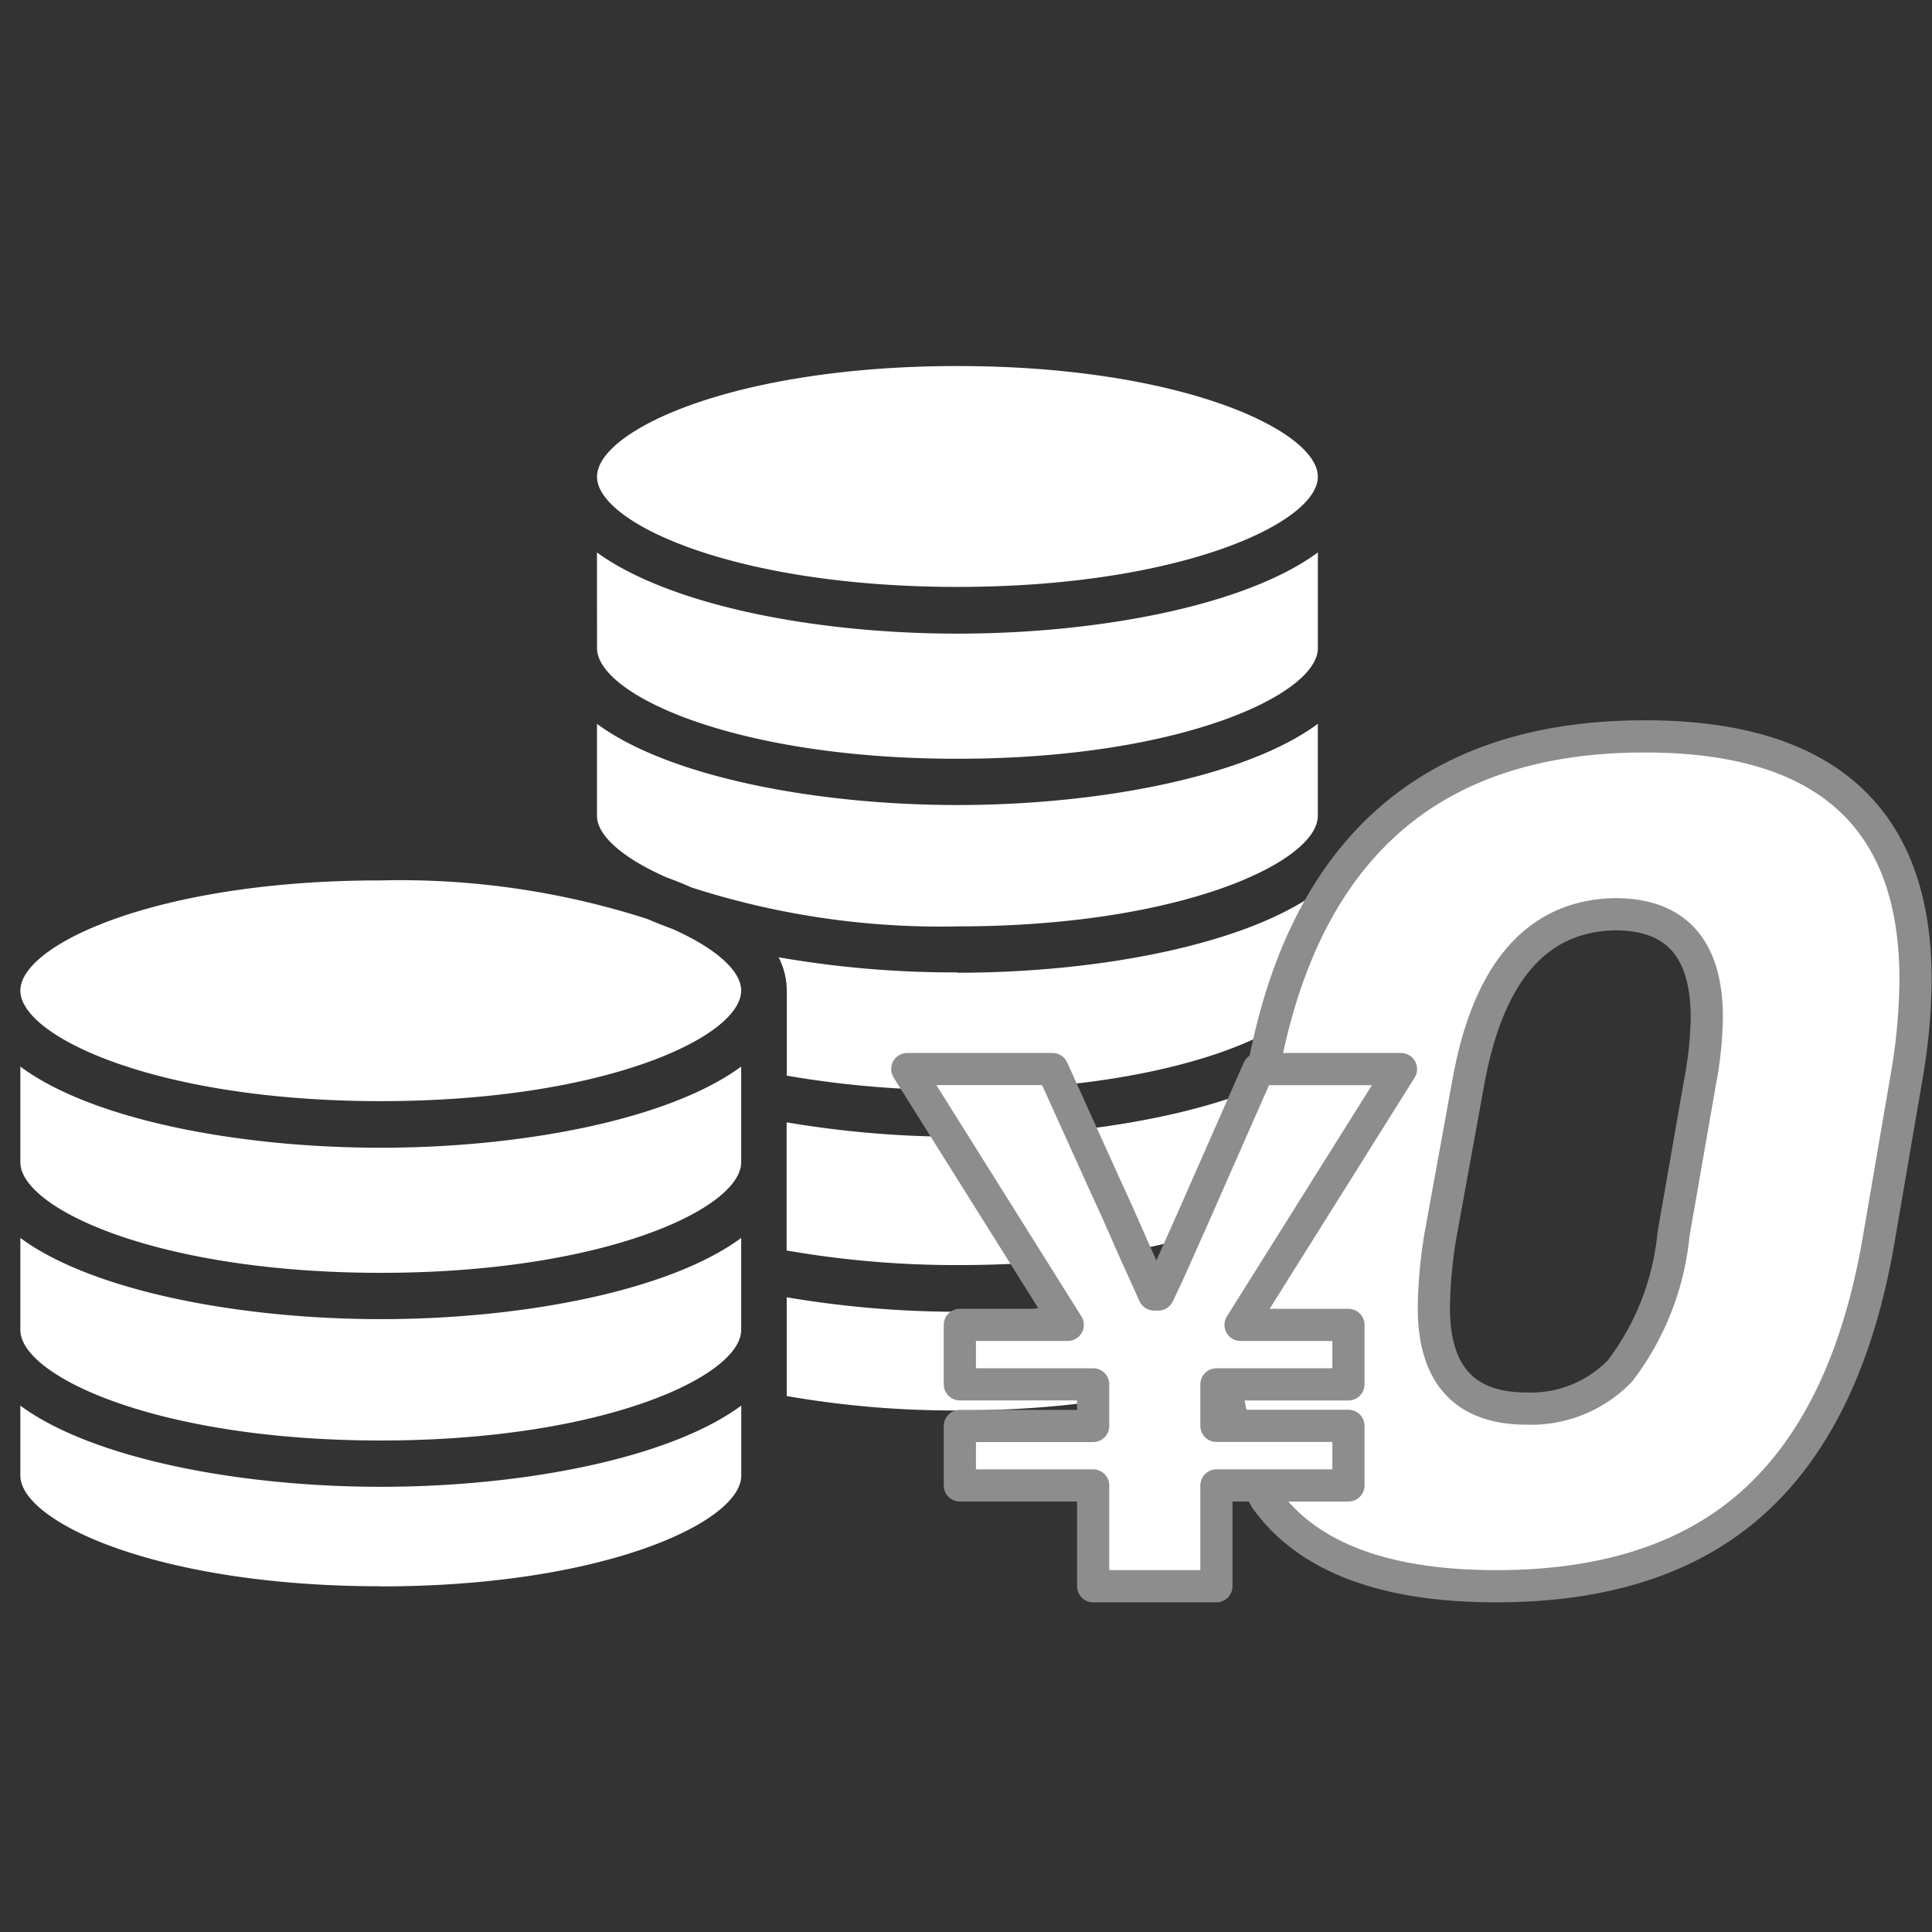
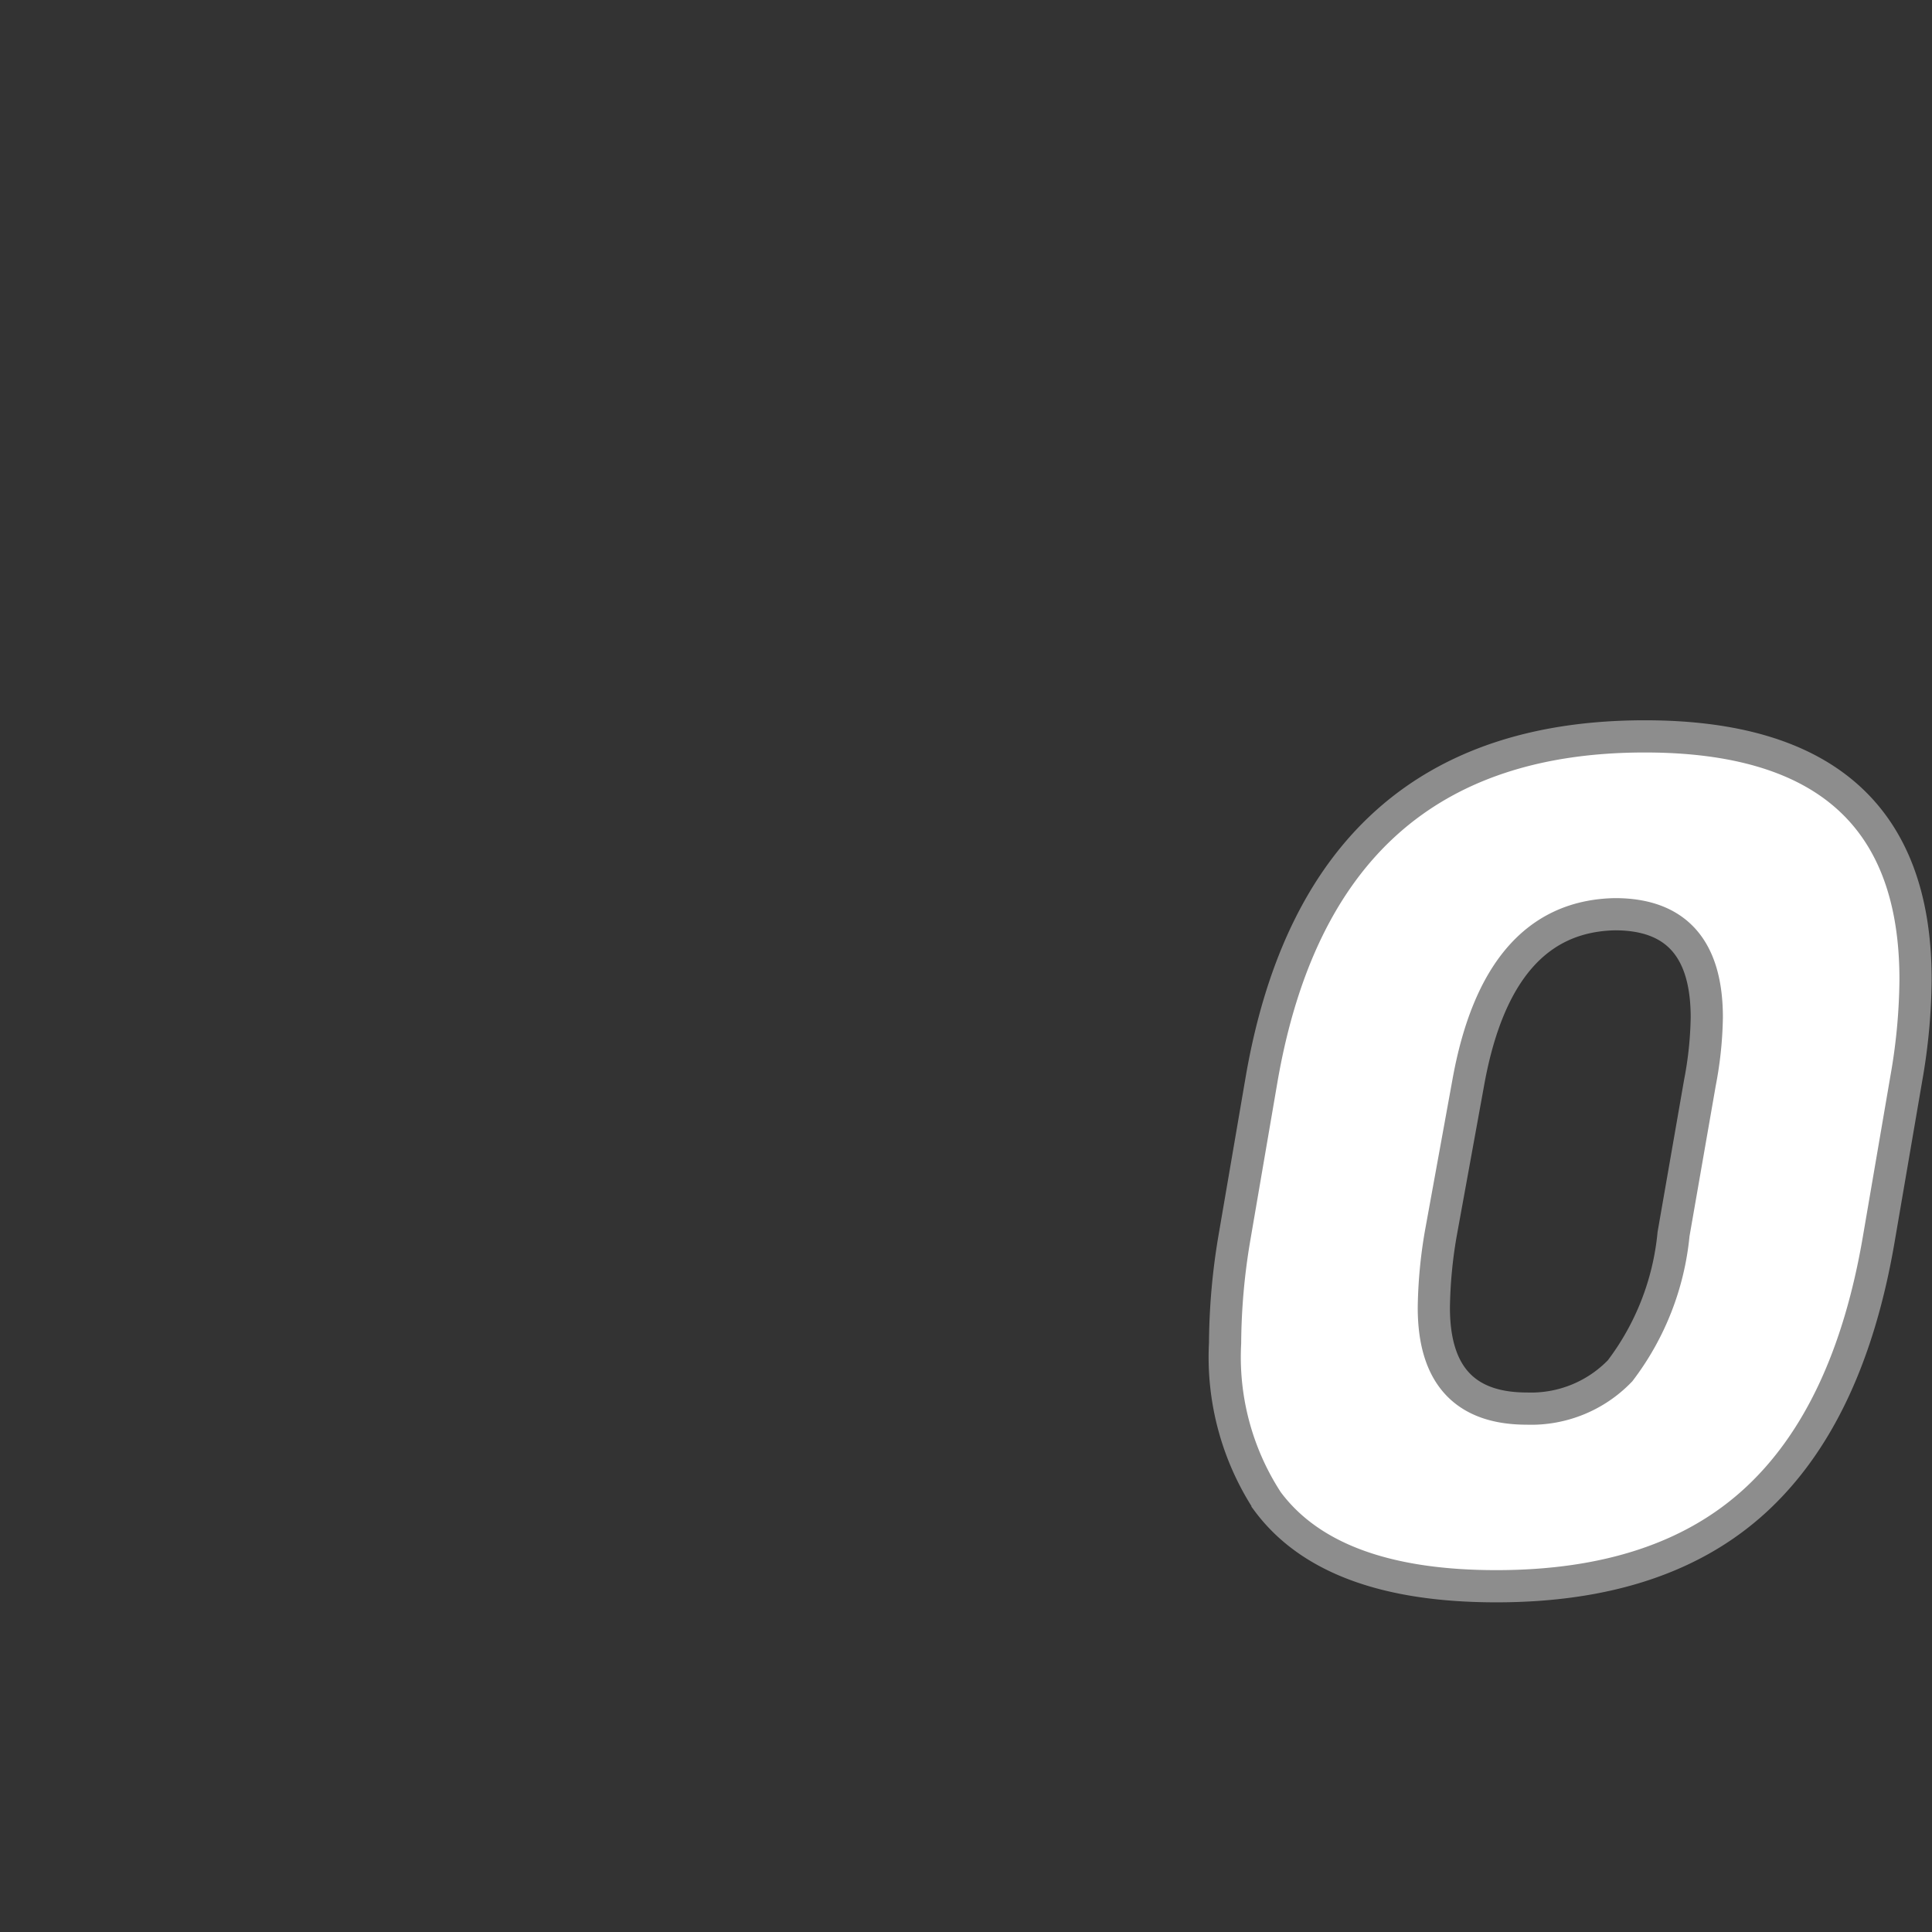
<svg xmlns="http://www.w3.org/2000/svg" width="60" height="60" viewBox="0 0 60 60">
  <rect x="0" y="0" width="60" height="60" fill="#333333" stroke="none" />
  <g id="グループ_60656" data-name="グループ 60656" transform="translate(-1001 -2929)">
    <rect id="長方形_87293" data-name="長方形 87293" width="60" height="60" transform="translate(1001 2929)" fill="none" />
    <g id="グループ_59971" data-name="グループ 59971" transform="translate(1001.632 2940.368)">
-       <path id="coin-stack" d="M25.832,23.869c-.246-.112-.506-.215-.775-.313-1.374-.609-2.149-1.307-2.149-1.907V18.792c2.239,1.652,6.819,2.521,11.193,2.521s8.954-.869,11.193-2.521v2.856c0,1.433-4.253,3.434-11.193,3.434a25.2,25.2,0,0,1-8.269-1.213ZM45.295,11.118c0-1.437-4.253-3.438-11.193-3.438s-11.193,2-11.193,3.438,4.276,3.421,11.193,3.421S45.295,12.551,45.295,11.118Zm0,23.411C43.056,36.182,38.48,37.05,34.1,37.05A31.859,31.859,0,0,1,28.8,36.6v3.067a30.177,30.177,0,0,0,5.305.448c6.931,0,11.193-2,11.193-3.438ZM22.909,16.442c0,1.433,4.258,3.434,11.193,3.434s11.193-2,11.193-3.434V13.469C43.056,15.121,38.48,15.99,34.1,15.99s-8.919-.869-11.193-2.521ZM16.193,41.048c6.926,0,11.193-2,11.193-3.434V34.758c-2.239,1.652-6.819,2.521-11.193,2.521S7.239,36.41,5,34.758v2.856C5,39.047,9.253,41.048,16.193,41.048ZM5,32.407c0,1.433,4.253,3.434,11.193,3.434s11.193-2,11.193-3.434V29.435c-2.239,1.652-6.819,2.521-11.193,2.521S7.239,31.1,5,29.435Zm40.295-.228V29.094c-2.239,1.652-6.814,2.521-11.193,2.521a31.859,31.859,0,0,1-5.305-.448v3.98A30.62,30.62,0,0,0,34.1,35.6C41.041,35.613,45.295,33.612,45.295,32.179Zm-29.1,13.4c6.926,0,11.193-2,11.193-3.438V39.965c-2.239,1.652-6.819,2.521-11.193,2.521S7.239,41.617,5,39.965v2.171C5,43.573,9.253,45.575,16.193,45.575ZM5,27.075c0,1.433,4.253,3.434,11.193,3.434s11.193-1.992,11.193-3.434c0-.6-.757-1.3-2.131-1.912-.269-.1-.528-.2-.775-.309a25.072,25.072,0,0,0-8.287-1.2C9.253,23.65,5,25.647,5,27.075Zm29.1-.564a31.726,31.726,0,0,1-5.552-.47,2.288,2.288,0,0,1,.255,1.034v2.642a30.62,30.62,0,0,0,5.305.448c6.931,0,11.193-2,11.193-3.434V24c-2.248,1.652-6.823,2.521-11.2,2.521Z" transform="translate(-5 -7.68)" fill="#fff" />
      <path id="パス_66336" data-name="パス 66336" d="M-.28-33.442q8.406,0,8.406,7.551a18.375,18.375,0,0,1-.285,3.063l-.855,4.987Q6.06-12.391,3.157-9.72t-8.05,2.671q-5.147,0-7.106-2.636A8.209,8.209,0,0,1-13.317-14.6a20.2,20.2,0,0,1,.285-3.241l.855-4.987Q-10.325-33.442-.28-33.442ZM-6.834-15.7q0,3.134,2.885,3.134a3.833,3.833,0,0,0,2.9-1.175A8.31,8.31,0,0,0,.61-17.983l.819-4.7a11.584,11.584,0,0,0,.214-2.03q0-3.206-2.85-3.206-3.633.071-4.559,5.236l-.855,4.7A14.525,14.525,0,0,0-6.834-15.7Z" transform="translate(50.731 44.943)" fill="#fff" stroke="#8d8d8d" stroke-width="1" />
-       <path id="パス_66338" data-name="パス 66338" d="M-6.4-9.37V-12.5H-10.54v-1.847H-6.4V-15.64H-10.54v-1.847h3.35l-4.982-7.945h4.509l1.632,3.608q.408.88.644,1.428t.429.966q.193.419.451,1h.129q.279-.58.472-1.02t.44-.988q.247-.548.612-1.385l1.589-3.608H3.16l-4.982,7.945h3.35v1.847h-4.1v1.288h4.1V-12.5h-4.1V-9.37Z" transform="translate(39.717 47.264)" fill="#fff" stroke="#8d8d8d" stroke-linecap="round" stroke-linejoin="round" stroke-width="1" />
    </g>
  </g>
</svg>